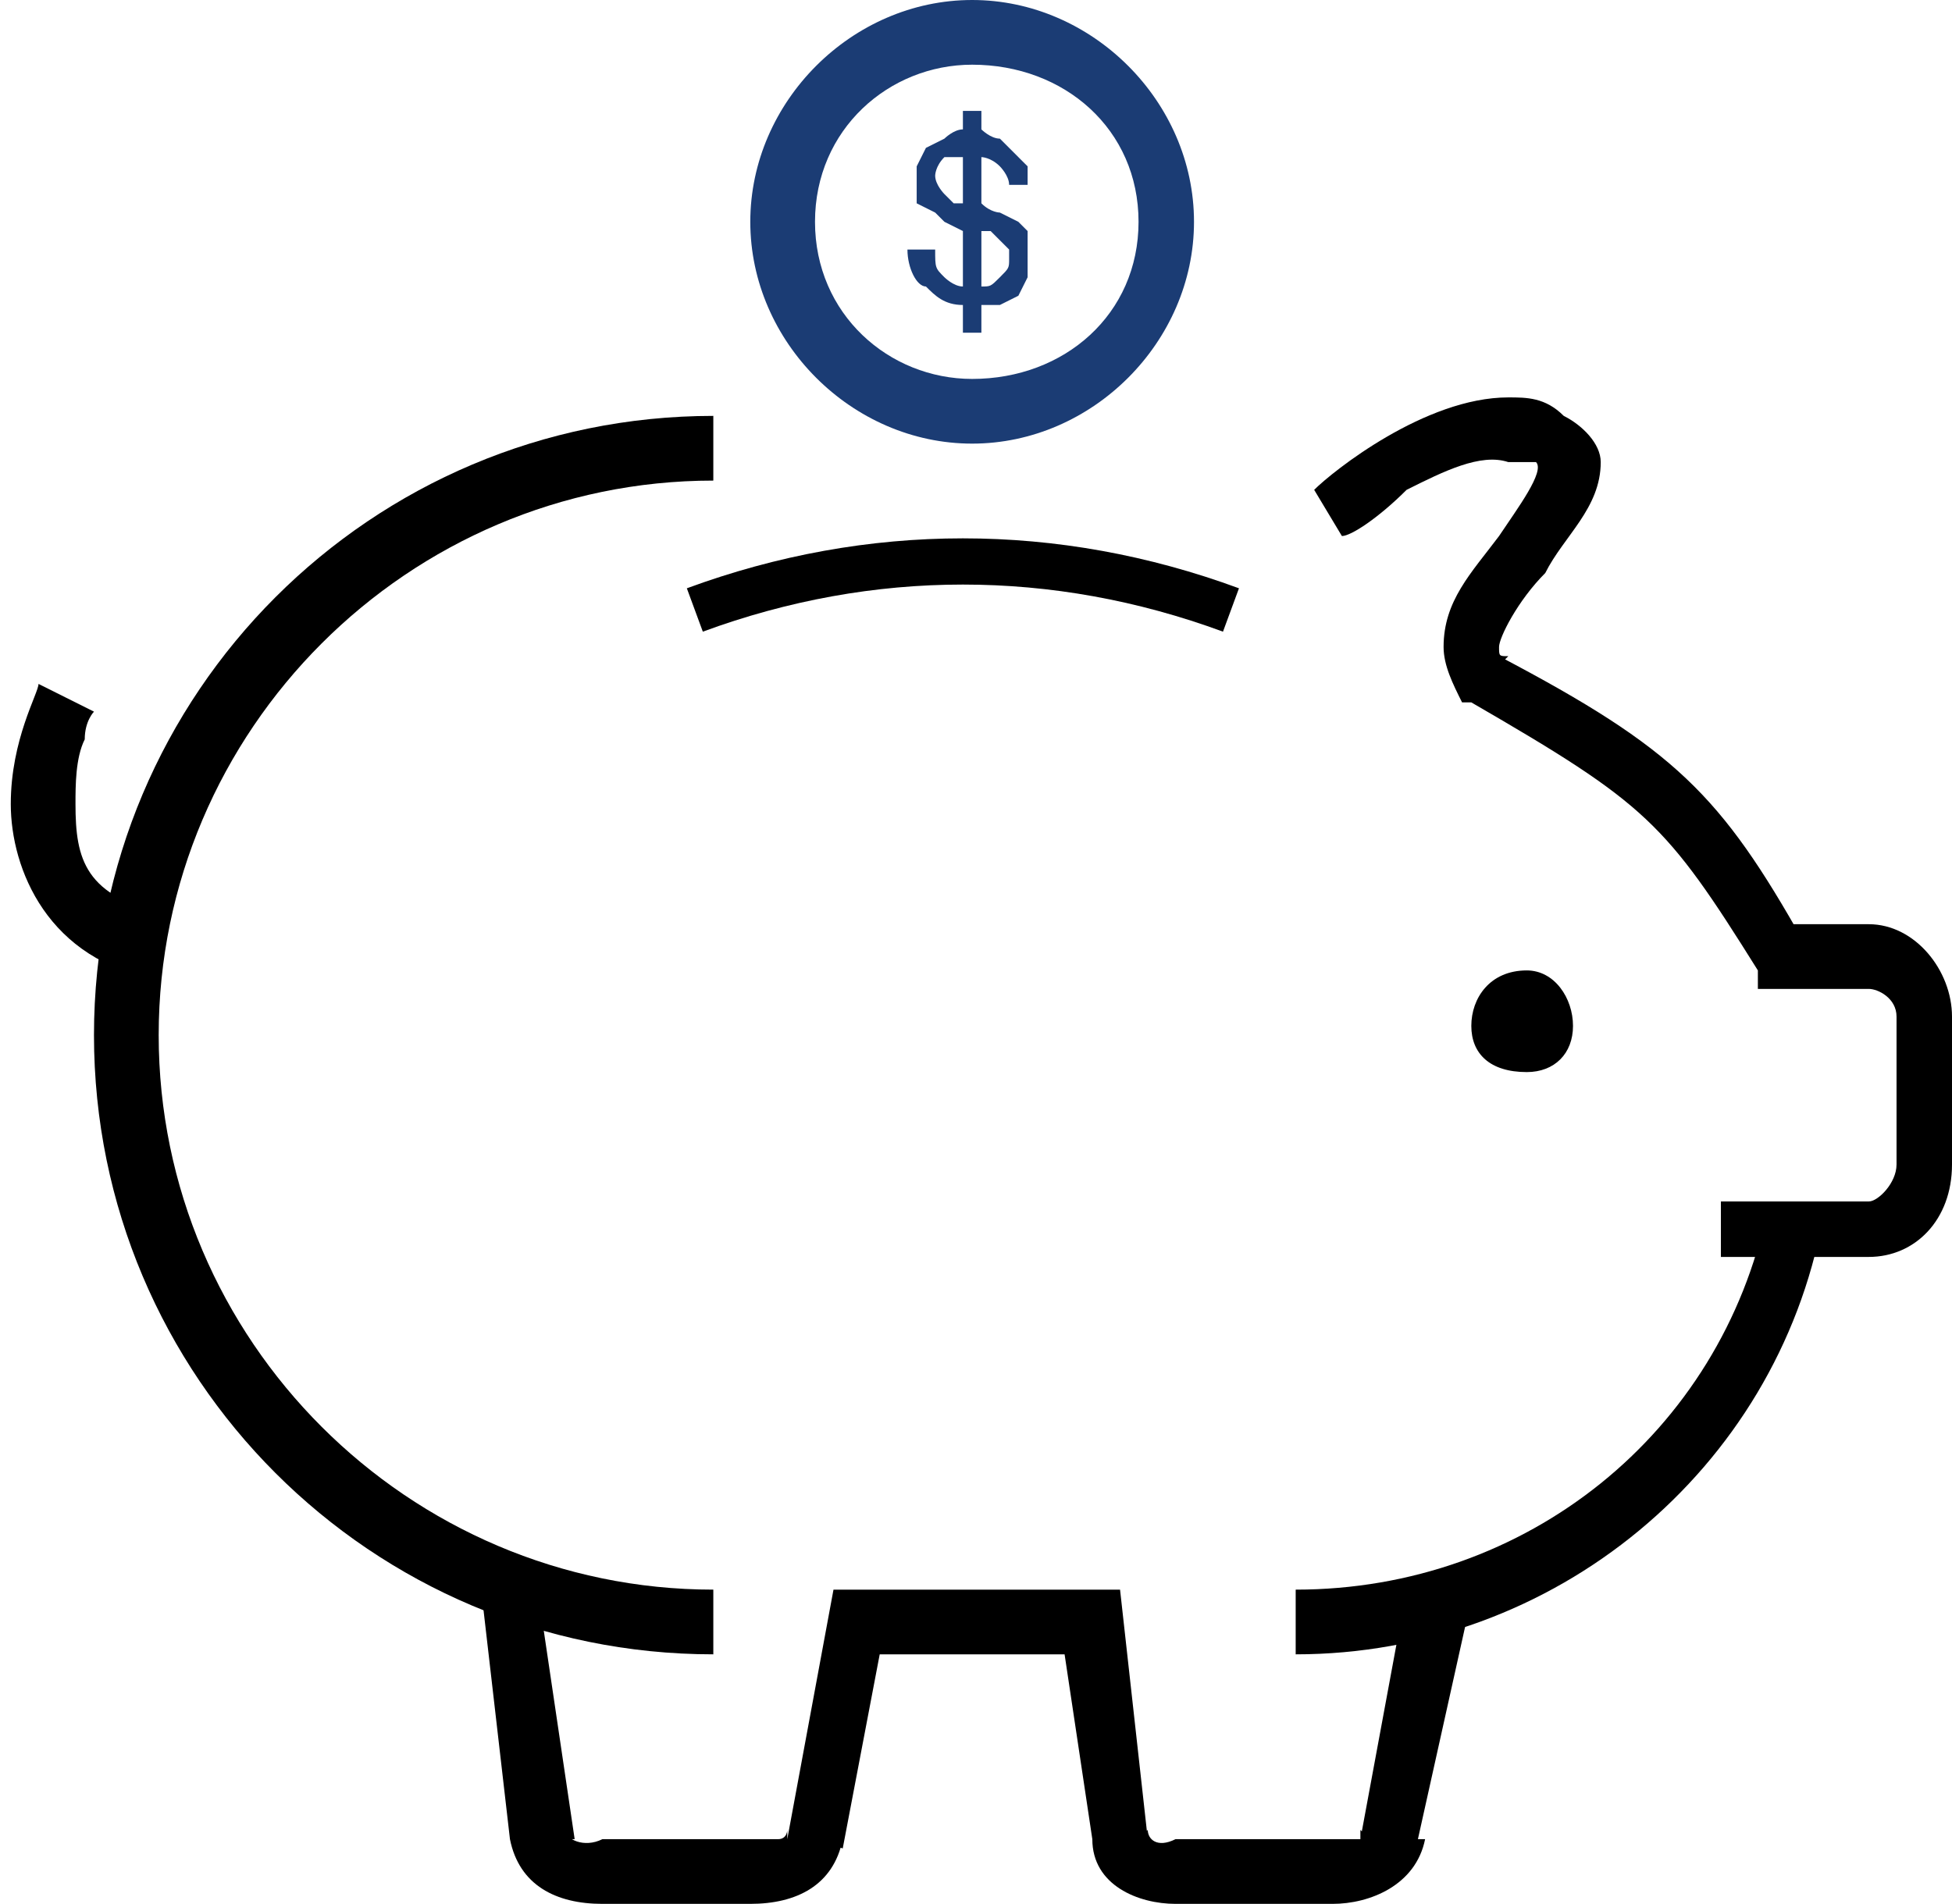
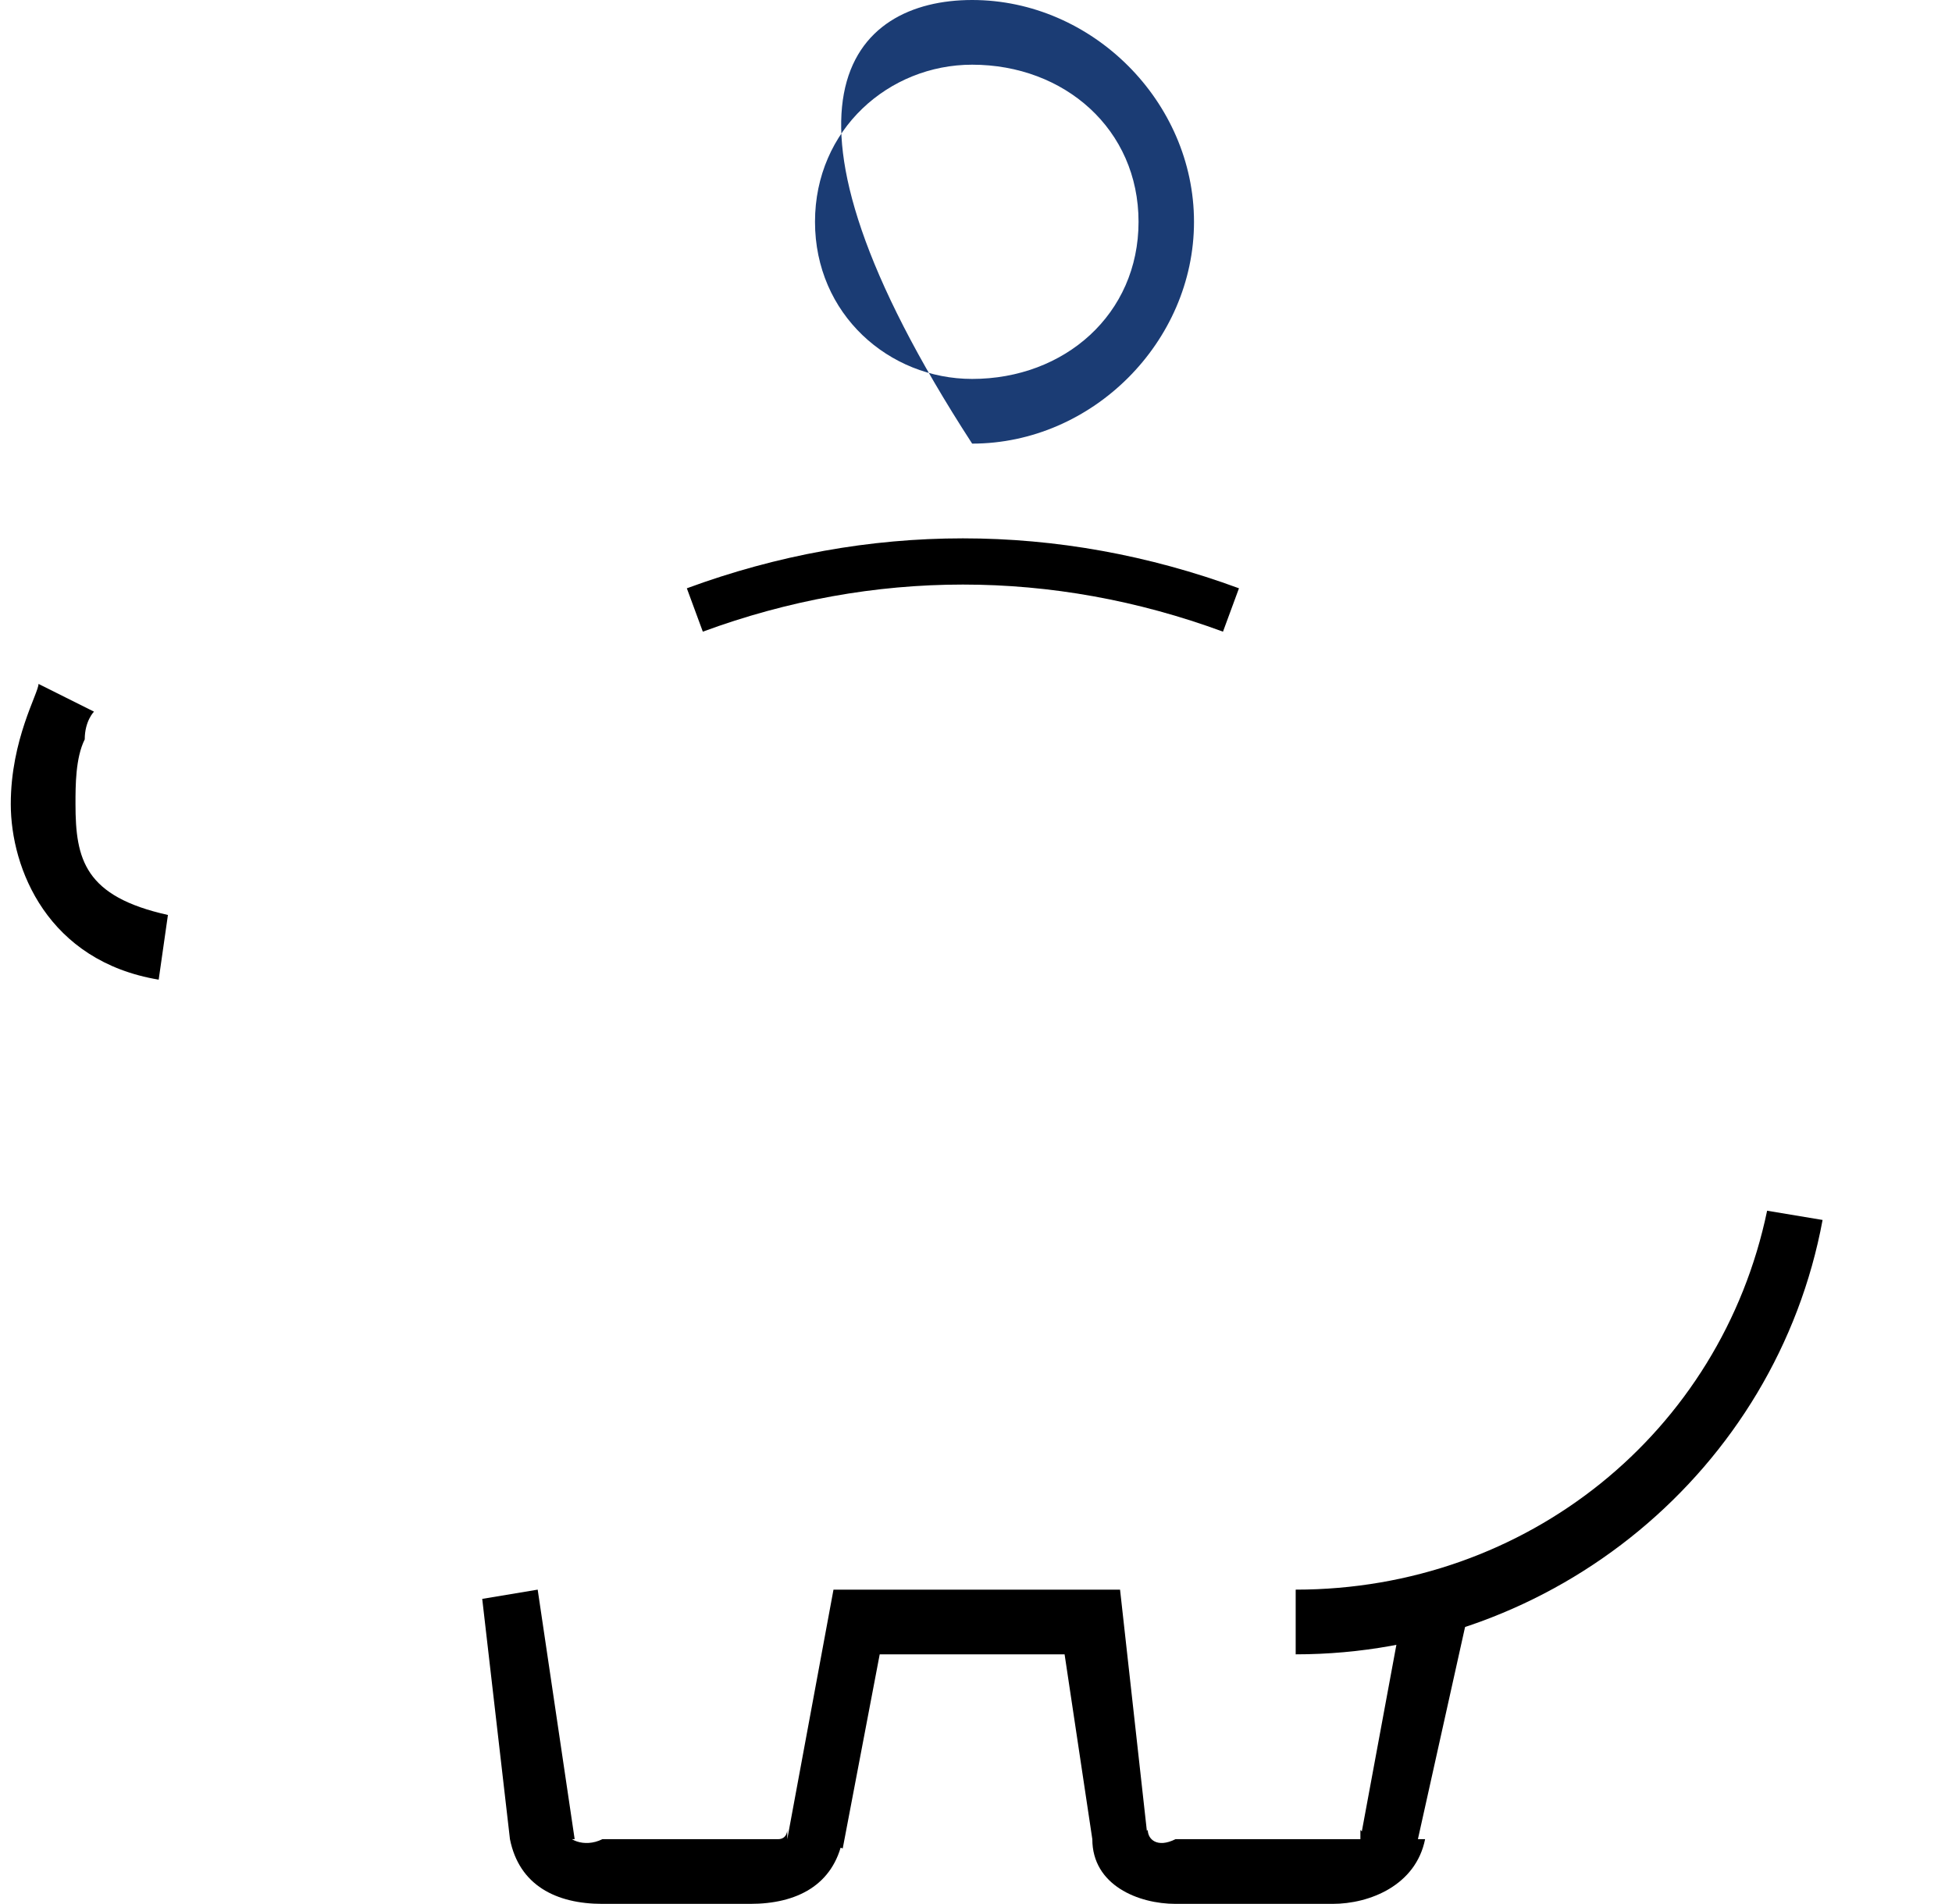
<svg xmlns="http://www.w3.org/2000/svg" version="1.1" baseProfile="tiny" id="Layer_1" x="0px" y="0px" viewBox="0 0 25.34 24.72" xml:space="preserve">
-   <path d="M9.26,21.48c-4.44,0-8.04-3.6-8.04-8.04S4.82,5.4,9.26,5.4v0.84c-3.96,0-7.2,3.24-7.2,7.2s3.24,7.2,7.2,7.2V21.48z" />
  <path d="M19.1,20.76L18.38,24l-0.36-0.12h0.48c-0.12,0.6-0.72,0.84-1.2,0.84h-2.04c-0.48,0-1.08-0.24-1.08-0.84h0.36h-0.36  l-0.36-2.4h-2.4L10.94,24l-0.36-0.12h0.36c-0.12,0.6-0.6,0.84-1.2,0.84H7.82c-0.6,0-1.08-0.24-1.2-0.84h0.36H6.62l-0.36-3.12  l0.72-0.12l0.48,3.24H7.34v-0.12l0.12,0.12H7.34v-0.12c0,0.12,0.24,0.24,0.48,0.12h1.92c0.24,0,0.36,0,0.36,0  c0.12,0,0.12-0.12,0.12-0.12v0.12v-0.12v0.12l0.6-3.24h3.72l0.36,3.24h-0.12l0.12-0.12v0.12h-0.12l0.12-0.12  c0,0.12,0.12,0.24,0.36,0.12h2.04c0.12,0,0.24,0,0.36,0v-0.12l0.12,0.12h-0.12v-0.12l0.12,0.12h-0.12l0.6-3.24L19.1,20.76z" />
  <path d="M23.66,15.84c-0.6,3.24-3.48,5.64-6.84,5.64v-0.84c3,0,5.52-2.04,6.12-4.92L23.66,15.84z" />
-   <path d="M17.06,6.36L17.06,6.36c0.24-0.24,1.44-1.2,2.52-1.2c0.24,0,0.48,0,0.72,0.24c0.24,0.12,0.48,0.36,0.48,0.6  c0,0.6-0.48,0.96-0.72,1.44c-0.36,0.36-0.6,0.84-0.6,0.96s0,0.12,0.12,0.12l-0.36,0.36l0.24-0.36c2.28,1.2,2.88,1.8,3.96,3.72  l-0.36,0.12V12h1.2c0.6,0,1.08,0.6,1.08,1.2v1.92c0,0.72-0.48,1.2-1.08,1.2h-1.92V15.6h1.92c0.12,0,0.36-0.24,0.36-0.48V13.2  c0-0.24-0.24-0.36-0.36-0.36h-1.2h-0.24V12.6c-1.2-1.92-1.44-2.16-3.72-3.48h-0.12c-0.12-0.24-0.24-0.48-0.24-0.72  c0-0.6,0.36-0.96,0.72-1.44C19.7,6.6,20.06,6.12,19.94,6l0,0c-0.12,0-0.24,0-0.36,0c-0.36-0.12-0.84,0.12-1.32,0.36  c-0.36,0.36-0.72,0.6-0.84,0.6L17.06,6.36z" />
-   <path d="M20.42,13.32c0,0.36-0.24,0.6-0.6,0.6c-0.48,0-0.72-0.24-0.72-0.6c0-0.36,0.24-0.72,0.72-0.72  C20.18,12.6,20.42,12.96,20.42,13.32z" />
  <path d="M1.22,9.24c0,0-0.12,0.12-0.12,0.36c-0.12,0.24-0.12,0.6-0.12,0.84c0,0.72,0.12,1.2,1.2,1.44l-0.12,0.84  c-1.44-0.24-1.92-1.44-1.92-2.28C0.14,9.6,0.5,9,0.5,8.88L1.22,9.24z" />
-   <path fill="#1B3C74" d="M15.14,2.88h-0.36c0-1.2-0.96-2.04-2.16-2.04c-1.08,0-2.04,0.84-2.04,2.04c0,1.2,0.96,2.04,2.04,2.04  c1.2,0,2.16-0.84,2.16-2.04H15.14h0.36c0,1.56-1.32,2.88-2.88,2.88S9.74,4.44,9.74,2.88C9.74,1.32,11.06,0,12.62,0  s2.88,1.32,2.88,2.88H15.14z" />
+   <path fill="#1B3C74" d="M15.14,2.88h-0.36c0-1.2-0.96-2.04-2.16-2.04c-1.08,0-2.04,0.84-2.04,2.04c0,1.2,0.96,2.04,2.04,2.04  c1.2,0,2.16-0.84,2.16-2.04H15.14h0.36c0,1.56-1.32,2.88-2.88,2.88C9.74,1.32,11.06,0,12.62,0  s2.88,1.32,2.88,2.88H15.14z" />
  <path fill="none" stroke="#000000" stroke-width="0.6" stroke-miterlimit="22" d="M9.02,7.92c2.28-0.84,4.68-0.84,6.96,0" />
-   <path fill="#1B3C74" d="M13.34,3.36c0,0.12,0,0.12,0,0.24l-0.12,0.24l-0.24,0.12c-0.12,0-0.24,0-0.24,0v0.36H12.5V3.96  c-0.24,0-0.36-0.12-0.48-0.24c-0.12,0-0.24-0.24-0.24-0.48h0.36c0,0.24,0,0.24,0.12,0.36c0,0,0.12,0.12,0.24,0.12V3l-0.24-0.12  l-0.12-0.12L11.9,2.64c0-0.12,0-0.24,0-0.36V2.16l0.12-0.24l0.24-0.12c0,0,0.12-0.12,0.24-0.12V1.44h0.24v0.24  c0,0,0.12,0.12,0.24,0.12l0.12,0.12l0.24,0.24c0,0,0,0.12,0,0.24H13.1c0-0.12-0.12-0.24-0.12-0.24c-0.12-0.12-0.24-0.12-0.24-0.12  v0.6c0.12,0.12,0.24,0.12,0.24,0.12l0.24,0.12L13.34,3C13.34,3.12,13.34,3.24,13.34,3.36z M12.26,2.52l0.12,0.12h0.12v-0.6  c-0.12,0-0.24,0-0.24,0c-0.12,0.12-0.12,0.24-0.12,0.24C12.14,2.4,12.26,2.52,12.26,2.52z M12.98,3.12L12.86,3h-0.12v0.72  c0.12,0,0.12,0,0.24-0.12c0.12-0.12,0.12-0.12,0.12-0.24V3.24L12.98,3.12z" />
</svg>